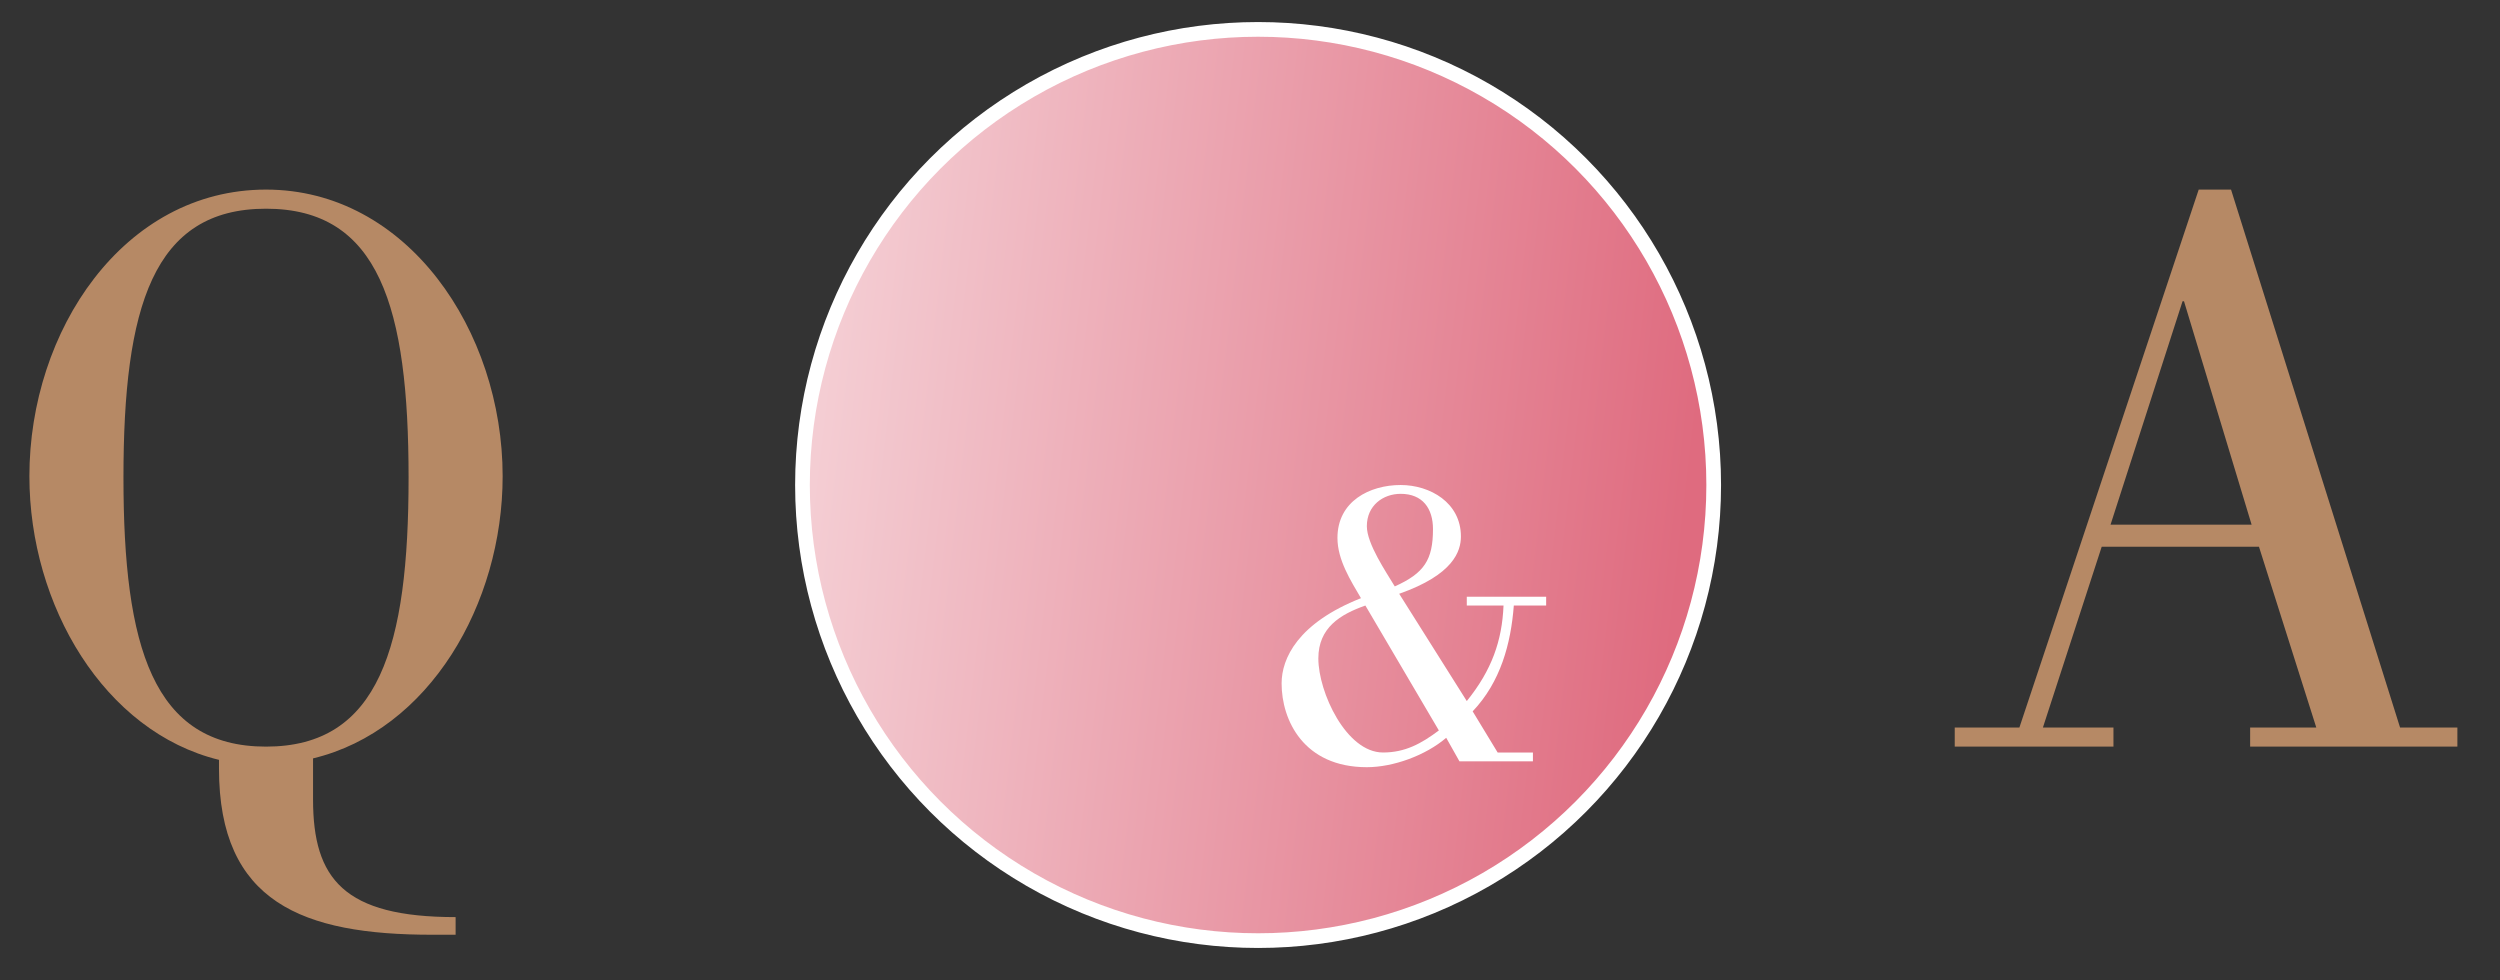
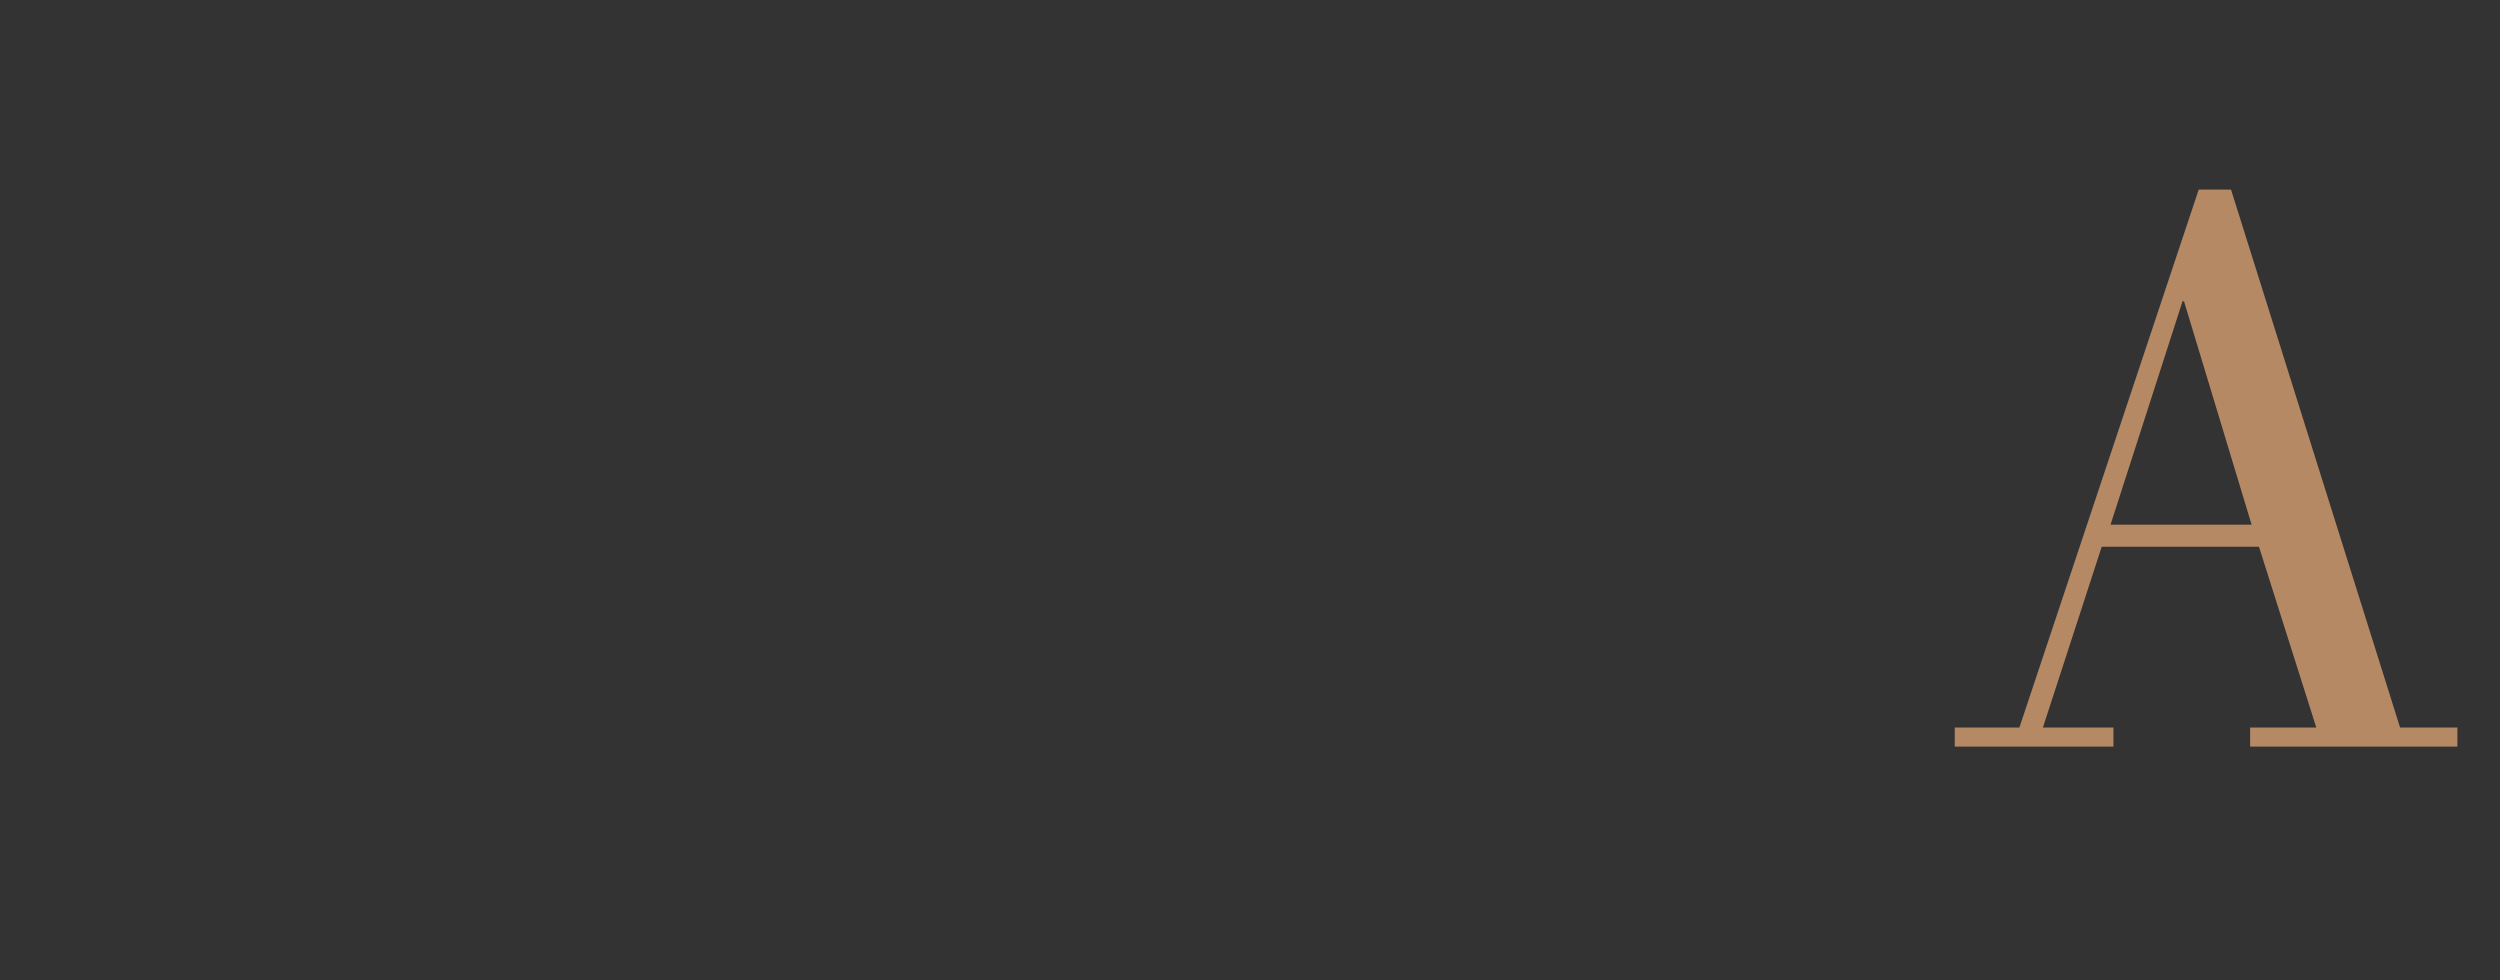
<svg xmlns="http://www.w3.org/2000/svg" version="1.1" id="レイヤー_1" x="0px" y="0px" viewBox="0 0 170.1 66.7" enable-background="new 0 0 170.1 66.7" xml:space="preserve">
  <rect x="0" y="0" width="170.1" height="66.7" fill="#333333" stroke="none" />
  <linearGradient id="SVGID_1_" gradientUnits="userSpaceOnUse" x1="115.299" y1="36.454" x2="55.678" y2="29.528">
    <stop offset="1.123600e-02" style="stop-color:#DF6B7F" />
    <stop offset="1" style="stop-color:#F4CDD3" />
  </linearGradient>
-   <circle fill="url(#SVGID_1_)" stroke="#FFFFFF" cx="85.6" cy="33" r="31" />
  <g>
-     <path fill="#B68965" d="M31,63.6h-1.6c-8.8,0-14.5-2.2-14.5-11.3v-0.6C7.1,49.8,2,41.2,2,32.4c0-9.9,6.4-19.5,16.1-19.5   c9.6,0,16.1,9.6,16.1,19.5c0,8.7-5,17.3-12.9,19.2v2.8c0,5.4,2.1,8,9.7,8V63.6z M27.8,32.5c0-11.6-2-18.3-9.7-18.3   s-9.7,6.7-9.7,18.3c0,11.5,2,18.3,9.7,18.3S27.8,44,27.8,32.5z" />
-   </g>
+     </g>
  <g>
-     <path fill="#FFFFFF" d="M99.8,47.7c1.7-2.1,2.4-4.1,2.5-6.5h-2.5v-0.6h5.4v0.6H103c-0.2,2.6-0.9,5.2-2.8,7.2l1.7,2.8h2.4v0.6h-5   l-0.9-1.6c-1.4,1.2-3.6,2-5.4,2c-4.3,0-5.8-3.2-5.8-5.7c0-1.7,1.1-4.1,5.4-5.8c-0.7-1.2-1.6-2.6-1.6-4.1c0-2.5,2.2-3.6,4.3-3.6   c2,0,4.1,1.2,4.1,3.5c0,1-0.5,2.6-4.2,3.9L99.8,47.7z M92.9,41.2c-1.7,0.6-3.2,1.5-3.2,3.6c0,2.3,1.9,6.4,4.4,6.4   c1.5,0,2.6-0.6,3.8-1.5L92.9,41.2z M97.5,36c0-1.4-0.7-2.4-2.2-2.4c-1.2,0-2.3,0.8-2.3,2.2c0,1.2,1.3,3.1,1.9,4.1   C96.9,39,97.5,38.1,97.5,36z" />
-   </g>
+     </g>
  <g>
    <path fill="#B68965" d="M133,50.8v-1.3h4.4l12.2-36.6h2.2l11.5,36.6h3.9v1.3h-14.1v-1.3h4.5l-3.9-12.3h-10.7l-4,12.3h4.8v1.3H133z    M153.2,35.7l-4.6-15.2h-0.1l-4.9,15.2H153.2z" />
  </g>
</svg>